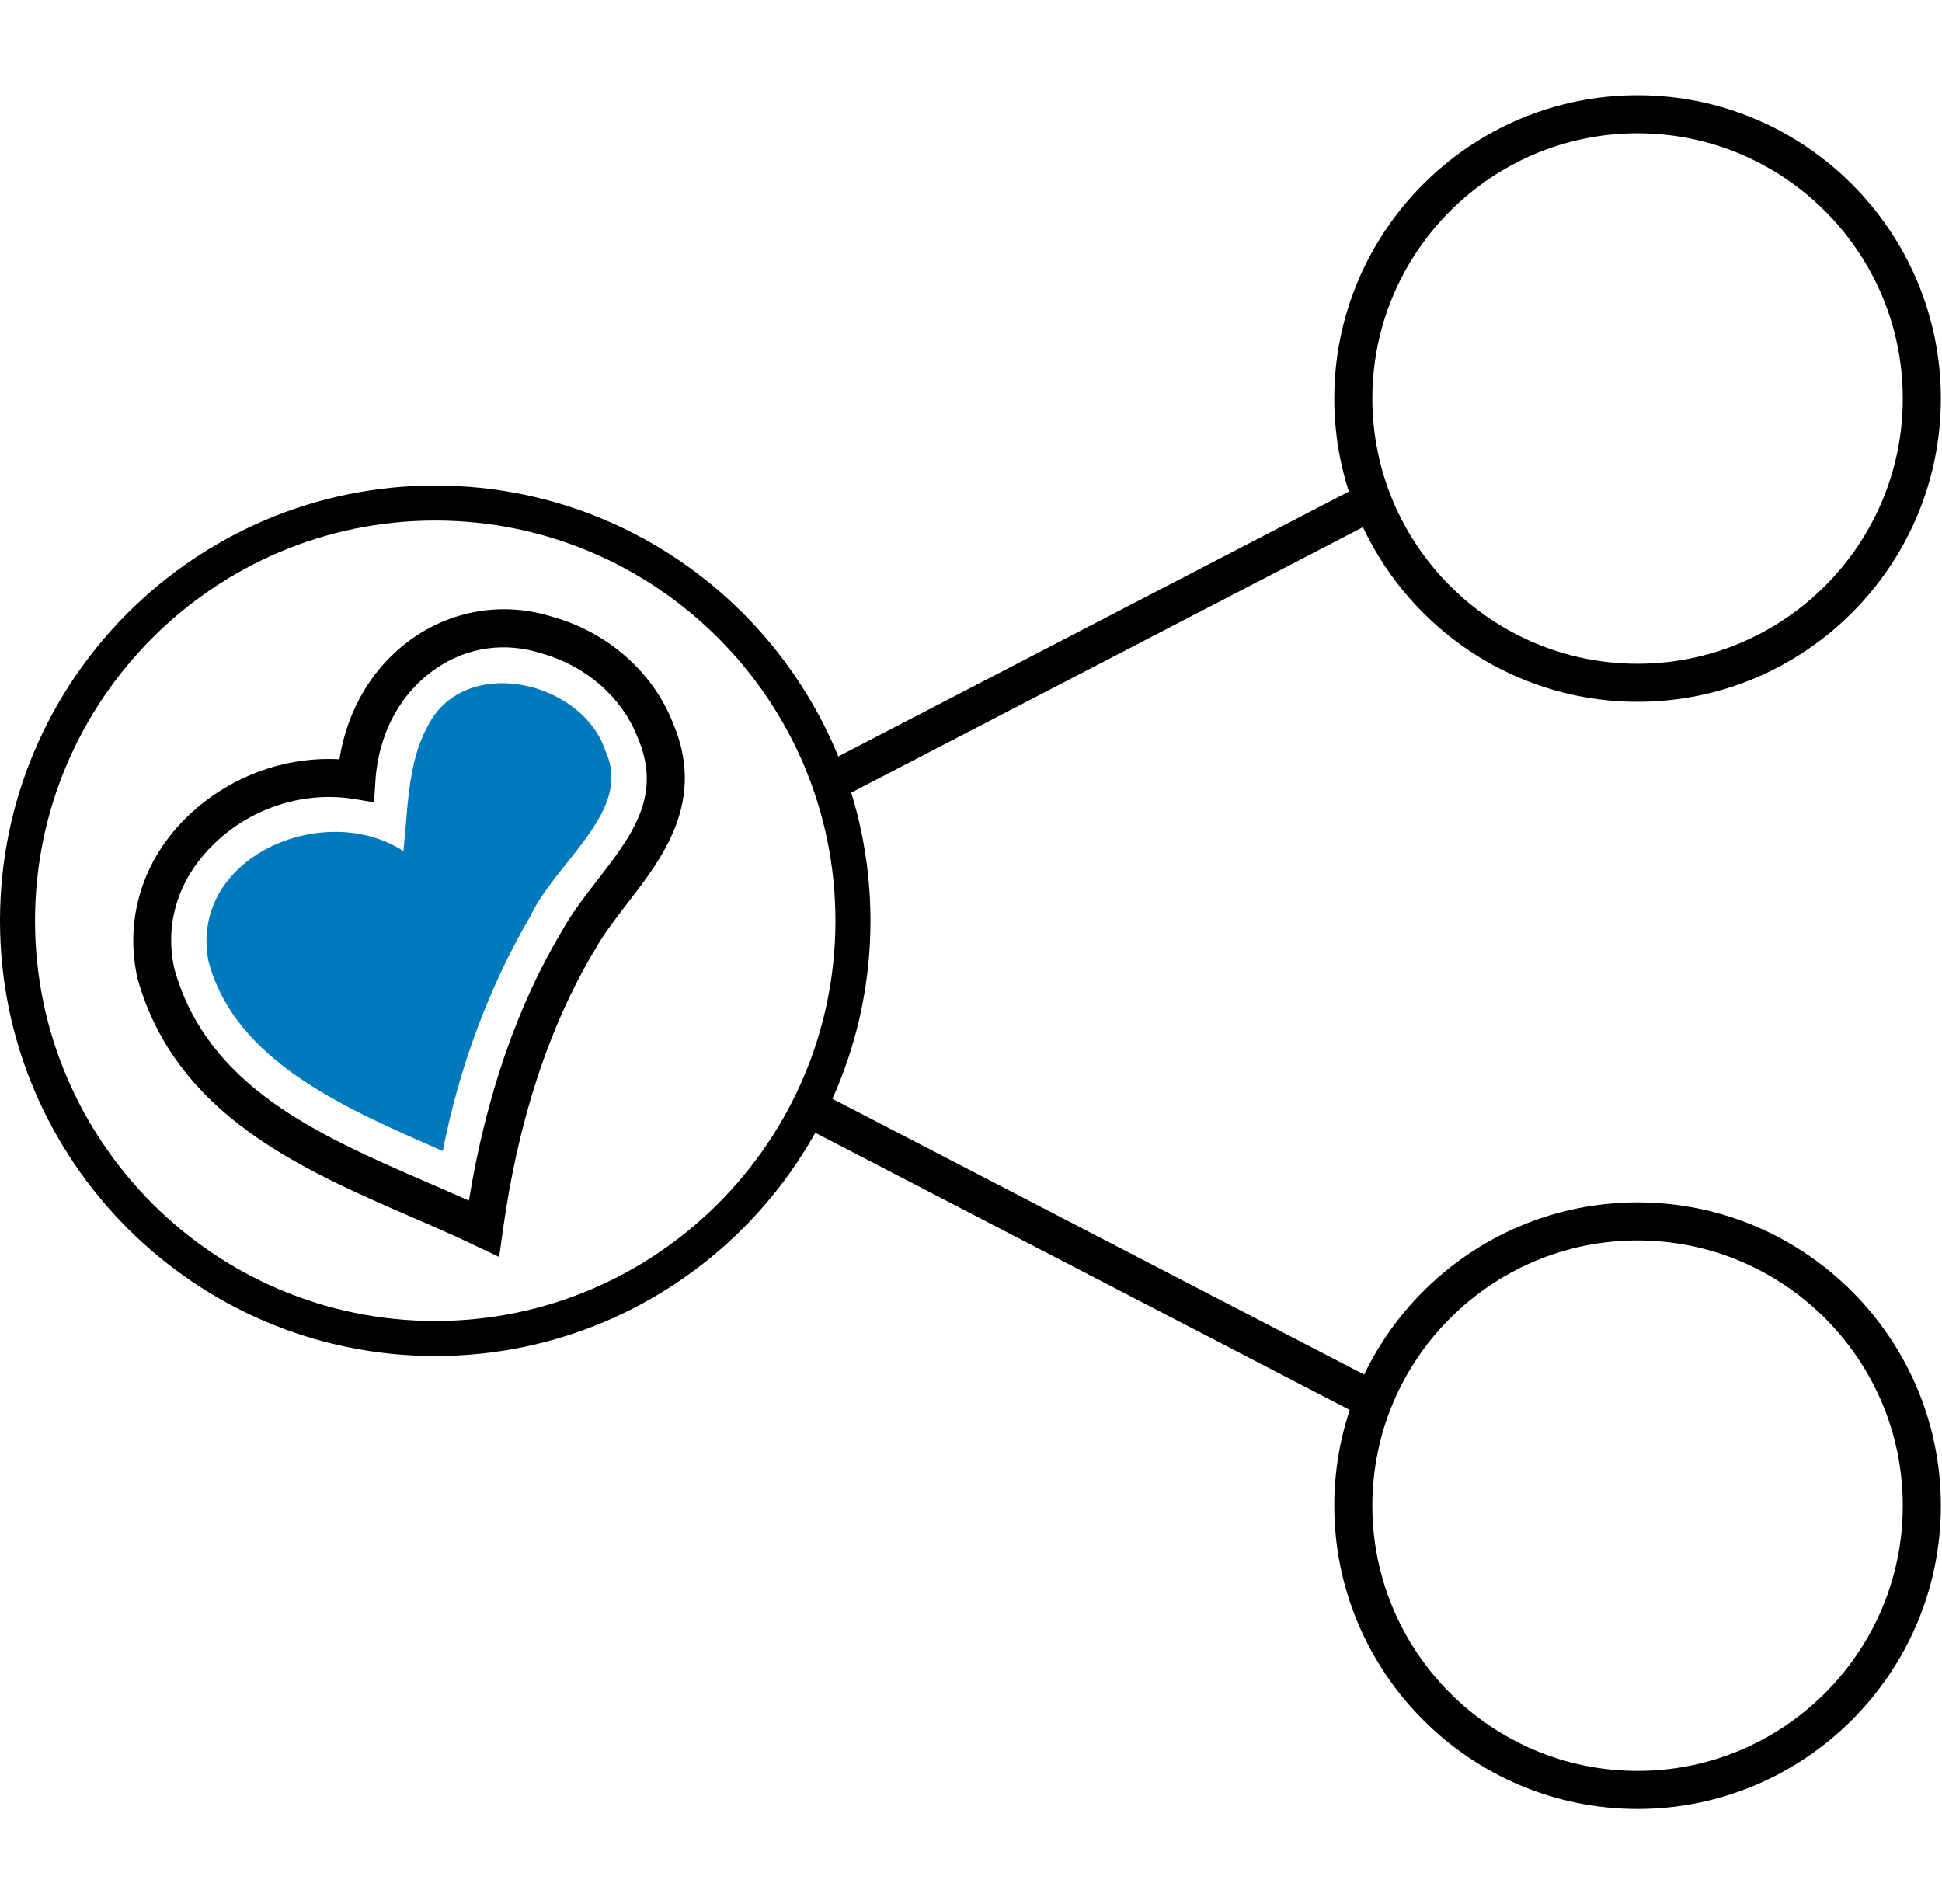
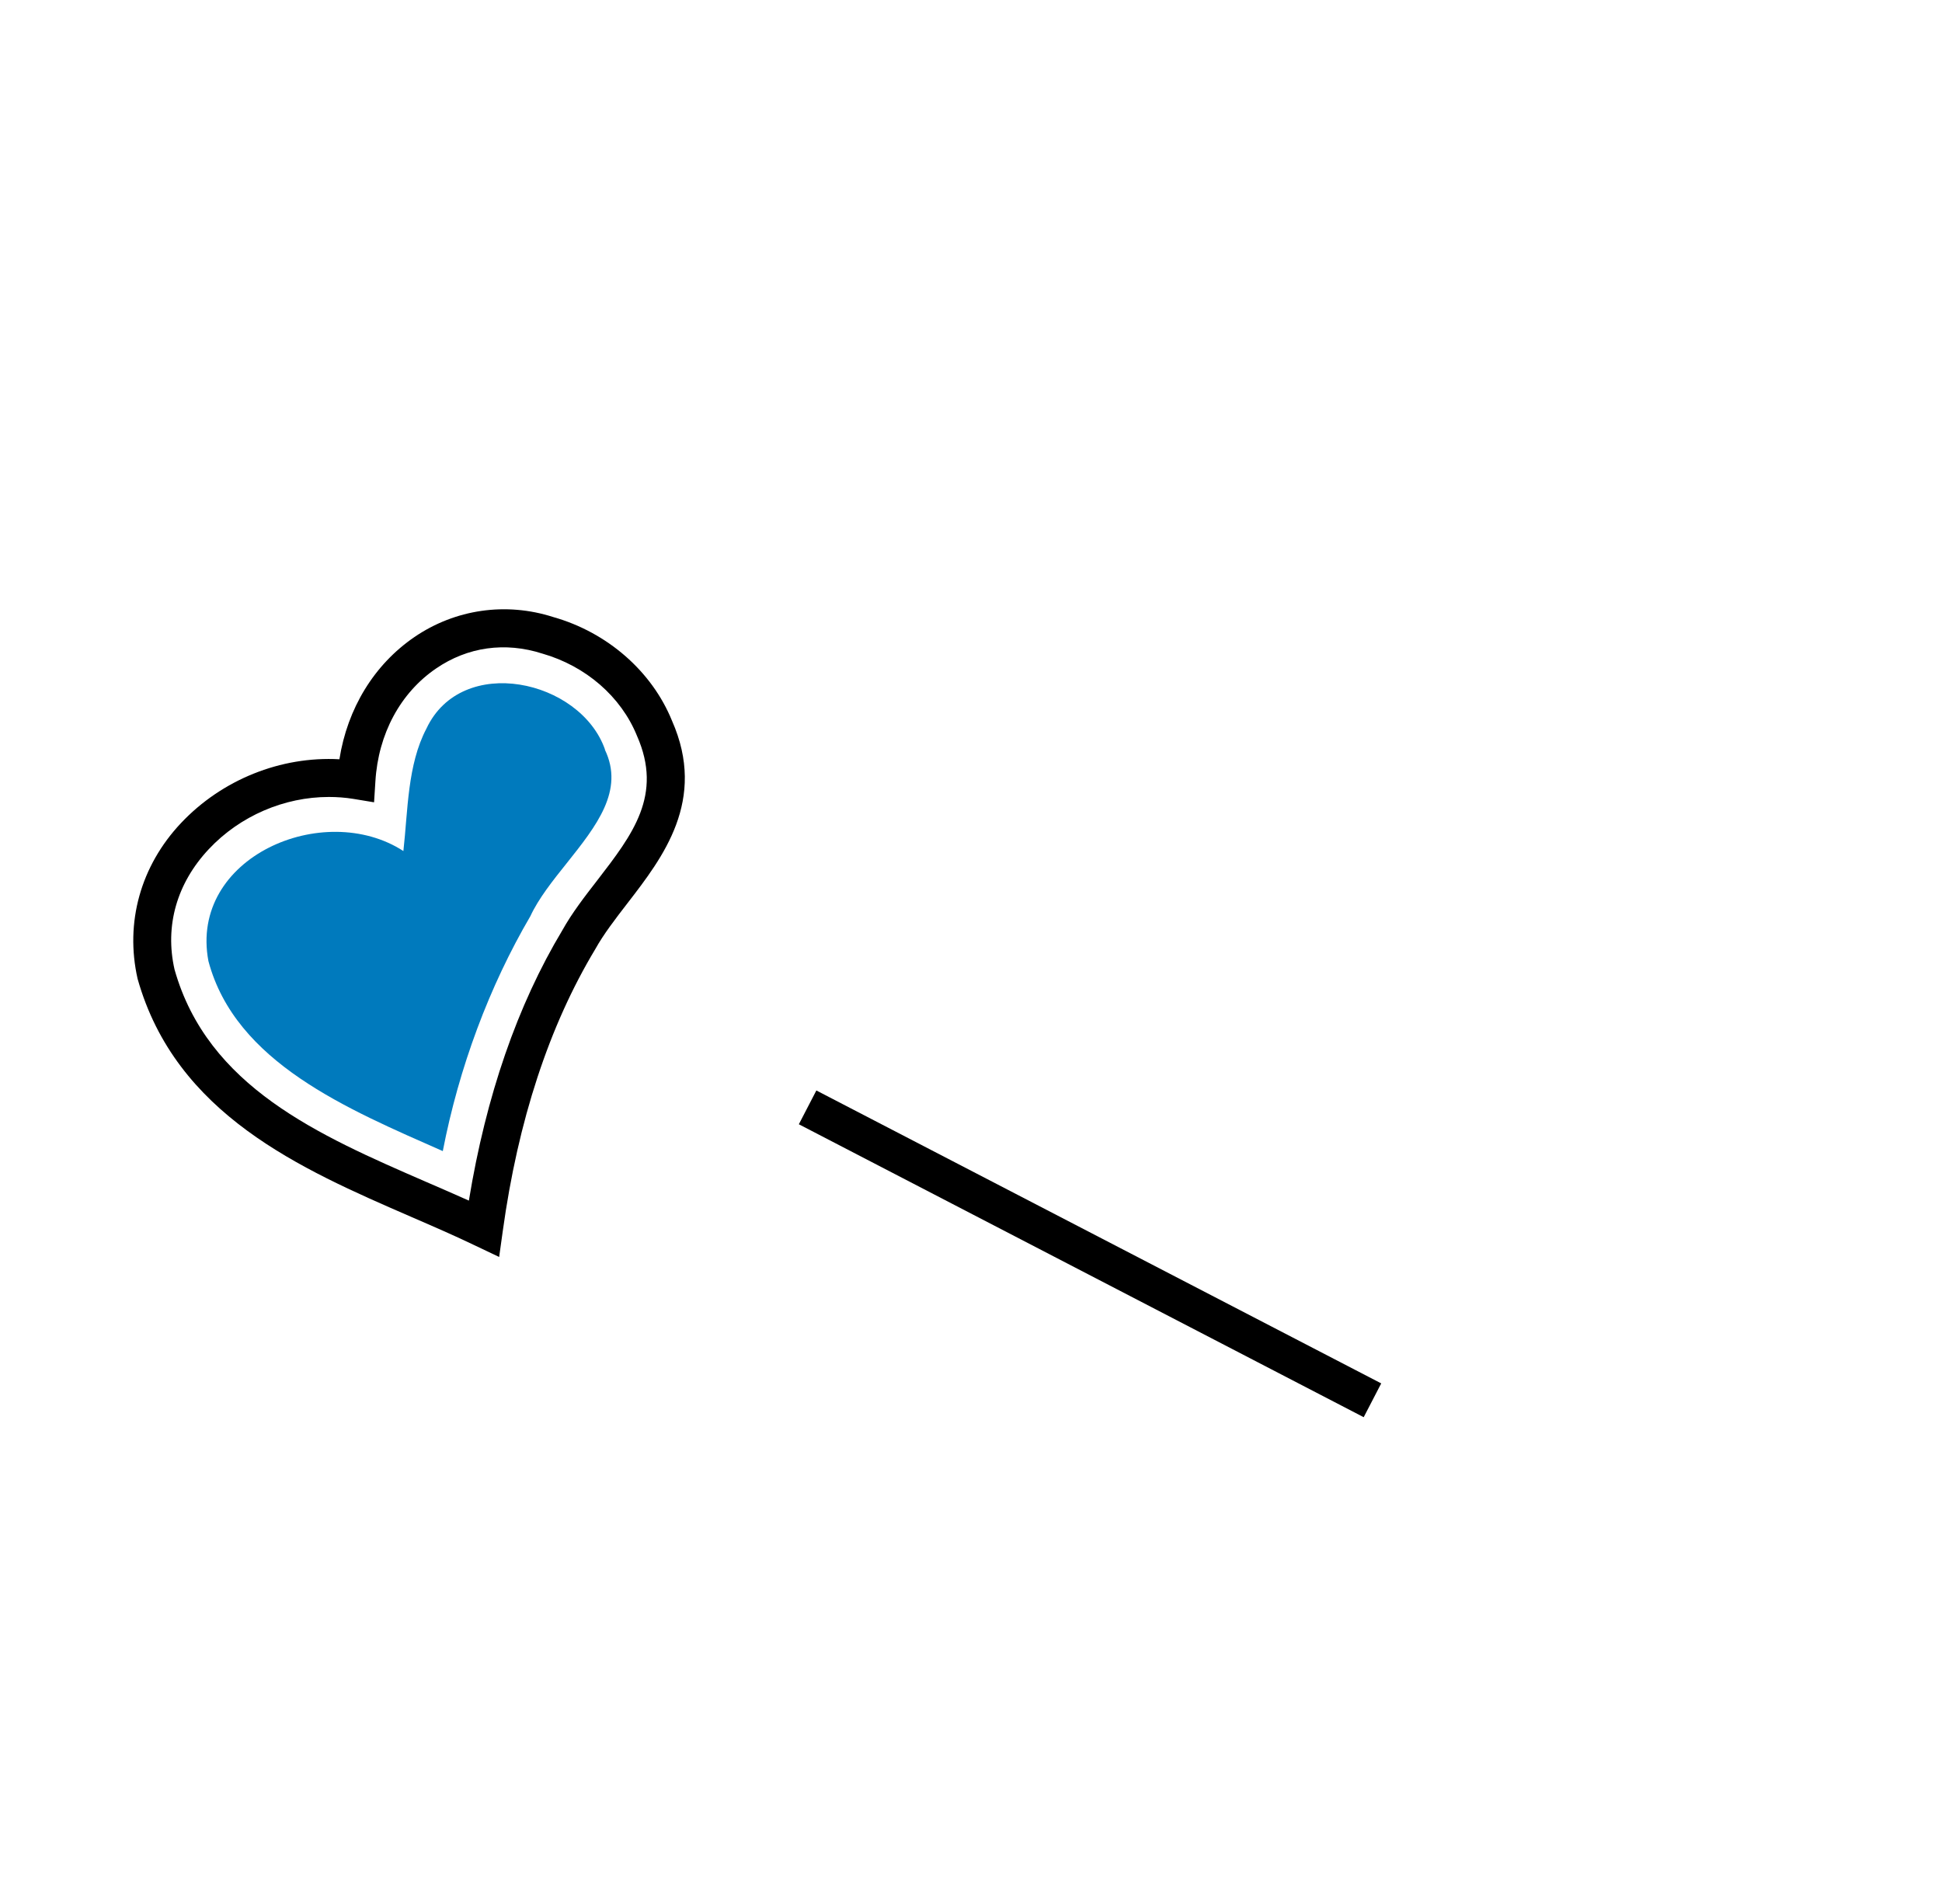
<svg xmlns="http://www.w3.org/2000/svg" width="102" height="100" viewBox="0 0 102 100" fill="none">
-   <path d="M71.676 25.386L43.165 40.178L44.086 41.953L72.597 27.162L71.676 25.386Z" fill="black" />
-   <path d="M86.01 36.86C77.23 36.86 70.08 29.71 70.08 20.93C70.08 12.15 77.23 5 86.01 5C94.79 5 101.94 12.15 101.94 20.93C101.94 29.71 94.79 36.86 86.01 36.86ZM86.01 7C78.33 7 72.08 13.25 72.08 20.93C72.08 28.61 78.33 34.86 86.01 34.86C93.69 34.86 99.94 28.61 99.94 20.93C99.94 13.25 93.69 7 86.01 7Z" fill="black" />
  <path d="M42.878 57.273L41.958 59.048L71.626 74.433L72.546 72.658L42.878 57.273Z" fill="black" />
-   <path d="M86.01 95.01C77.23 95.01 70.08 87.86 70.08 79.08C70.08 70.3 77.23 63.15 86.01 63.15C94.79 63.15 101.94 70.3 101.94 79.08C101.94 87.86 94.79 95.01 86.01 95.01ZM86.01 65.15C78.33 65.15 72.08 71.4 72.08 79.08C72.08 86.76 78.33 93.01 86.01 93.01C93.69 93.01 99.94 86.76 99.94 79.08C99.94 71.4 93.69 65.15 86.01 65.15Z" fill="black" />
-   <path d="M22.86 71.22C10.26 71.22 0 60.97 0 48.36C0 35.75 10.25 25.5 22.86 25.5C35.47 25.5 45.72 35.75 45.72 48.36C45.72 60.97 35.47 71.22 22.86 71.22ZM22.86 27.34C11.27 27.34 1.84 36.77 1.84 48.36C1.84 59.95 11.27 69.38 22.86 69.38C34.45 69.38 43.88 59.95 43.88 48.36C43.88 36.77 34.45 27.34 22.86 27.34Z" fill="black" />
  <path d="M26.217 66.018L24.977 65.428C23.897 64.908 22.767 64.418 21.567 63.898C15.787 61.388 9.237 58.538 7.227 51.408C6.557 48.448 7.387 45.478 9.507 43.228C11.657 40.948 14.747 39.708 17.827 39.878C18.247 37.208 19.647 34.908 21.767 33.458C23.907 31.998 26.567 31.608 29.057 32.408C31.887 33.208 34.237 35.248 35.297 37.858C37.137 42.028 34.817 45.028 32.957 47.438C32.317 48.268 31.707 49.058 31.267 49.848C28.837 53.888 27.207 58.858 26.407 64.658L26.217 66.018ZM17.267 41.858C14.937 41.858 12.607 42.848 10.967 44.598C9.287 46.388 8.647 48.628 9.167 50.918C10.907 57.078 16.727 59.618 22.367 62.068C23.147 62.408 23.897 62.728 24.627 63.058C25.527 57.558 27.177 52.788 29.537 48.858C30.037 47.958 30.717 47.078 31.377 46.228C33.227 43.828 34.827 41.758 33.457 38.648C32.617 36.578 30.757 34.978 28.487 34.328C26.527 33.698 24.557 33.978 22.907 35.108C21.027 36.388 19.867 38.548 19.717 41.038L19.647 42.138L18.557 41.958C18.127 41.888 17.697 41.858 17.267 41.858Z" fill="black" />
-   <path d="M31.777 39.368C30.487 35.688 24.247 34.318 22.397 38.268C21.397 40.168 21.427 42.558 21.187 44.698C17.007 41.988 9.917 45.018 10.947 50.478C12.367 55.808 18.257 58.248 23.257 60.458C24.107 56.068 25.697 51.808 27.857 48.118C28.287 47.188 29.037 46.248 29.757 45.348C31.327 43.378 32.807 41.518 31.767 39.368H31.777Z" fill="#007ABD" />
+   <path d="M31.777 39.368C30.487 35.688 24.247 34.318 22.397 38.268C21.397 40.168 21.427 42.558 21.187 44.698C17.007 41.988 9.917 45.018 10.947 50.478C12.367 55.808 18.257 58.248 23.257 60.458C24.107 56.068 25.697 51.808 27.857 48.118C28.287 47.188 29.037 46.248 29.757 45.348C31.327 43.378 32.807 41.518 31.767 39.368H31.777" fill="#007ABD" />
</svg>